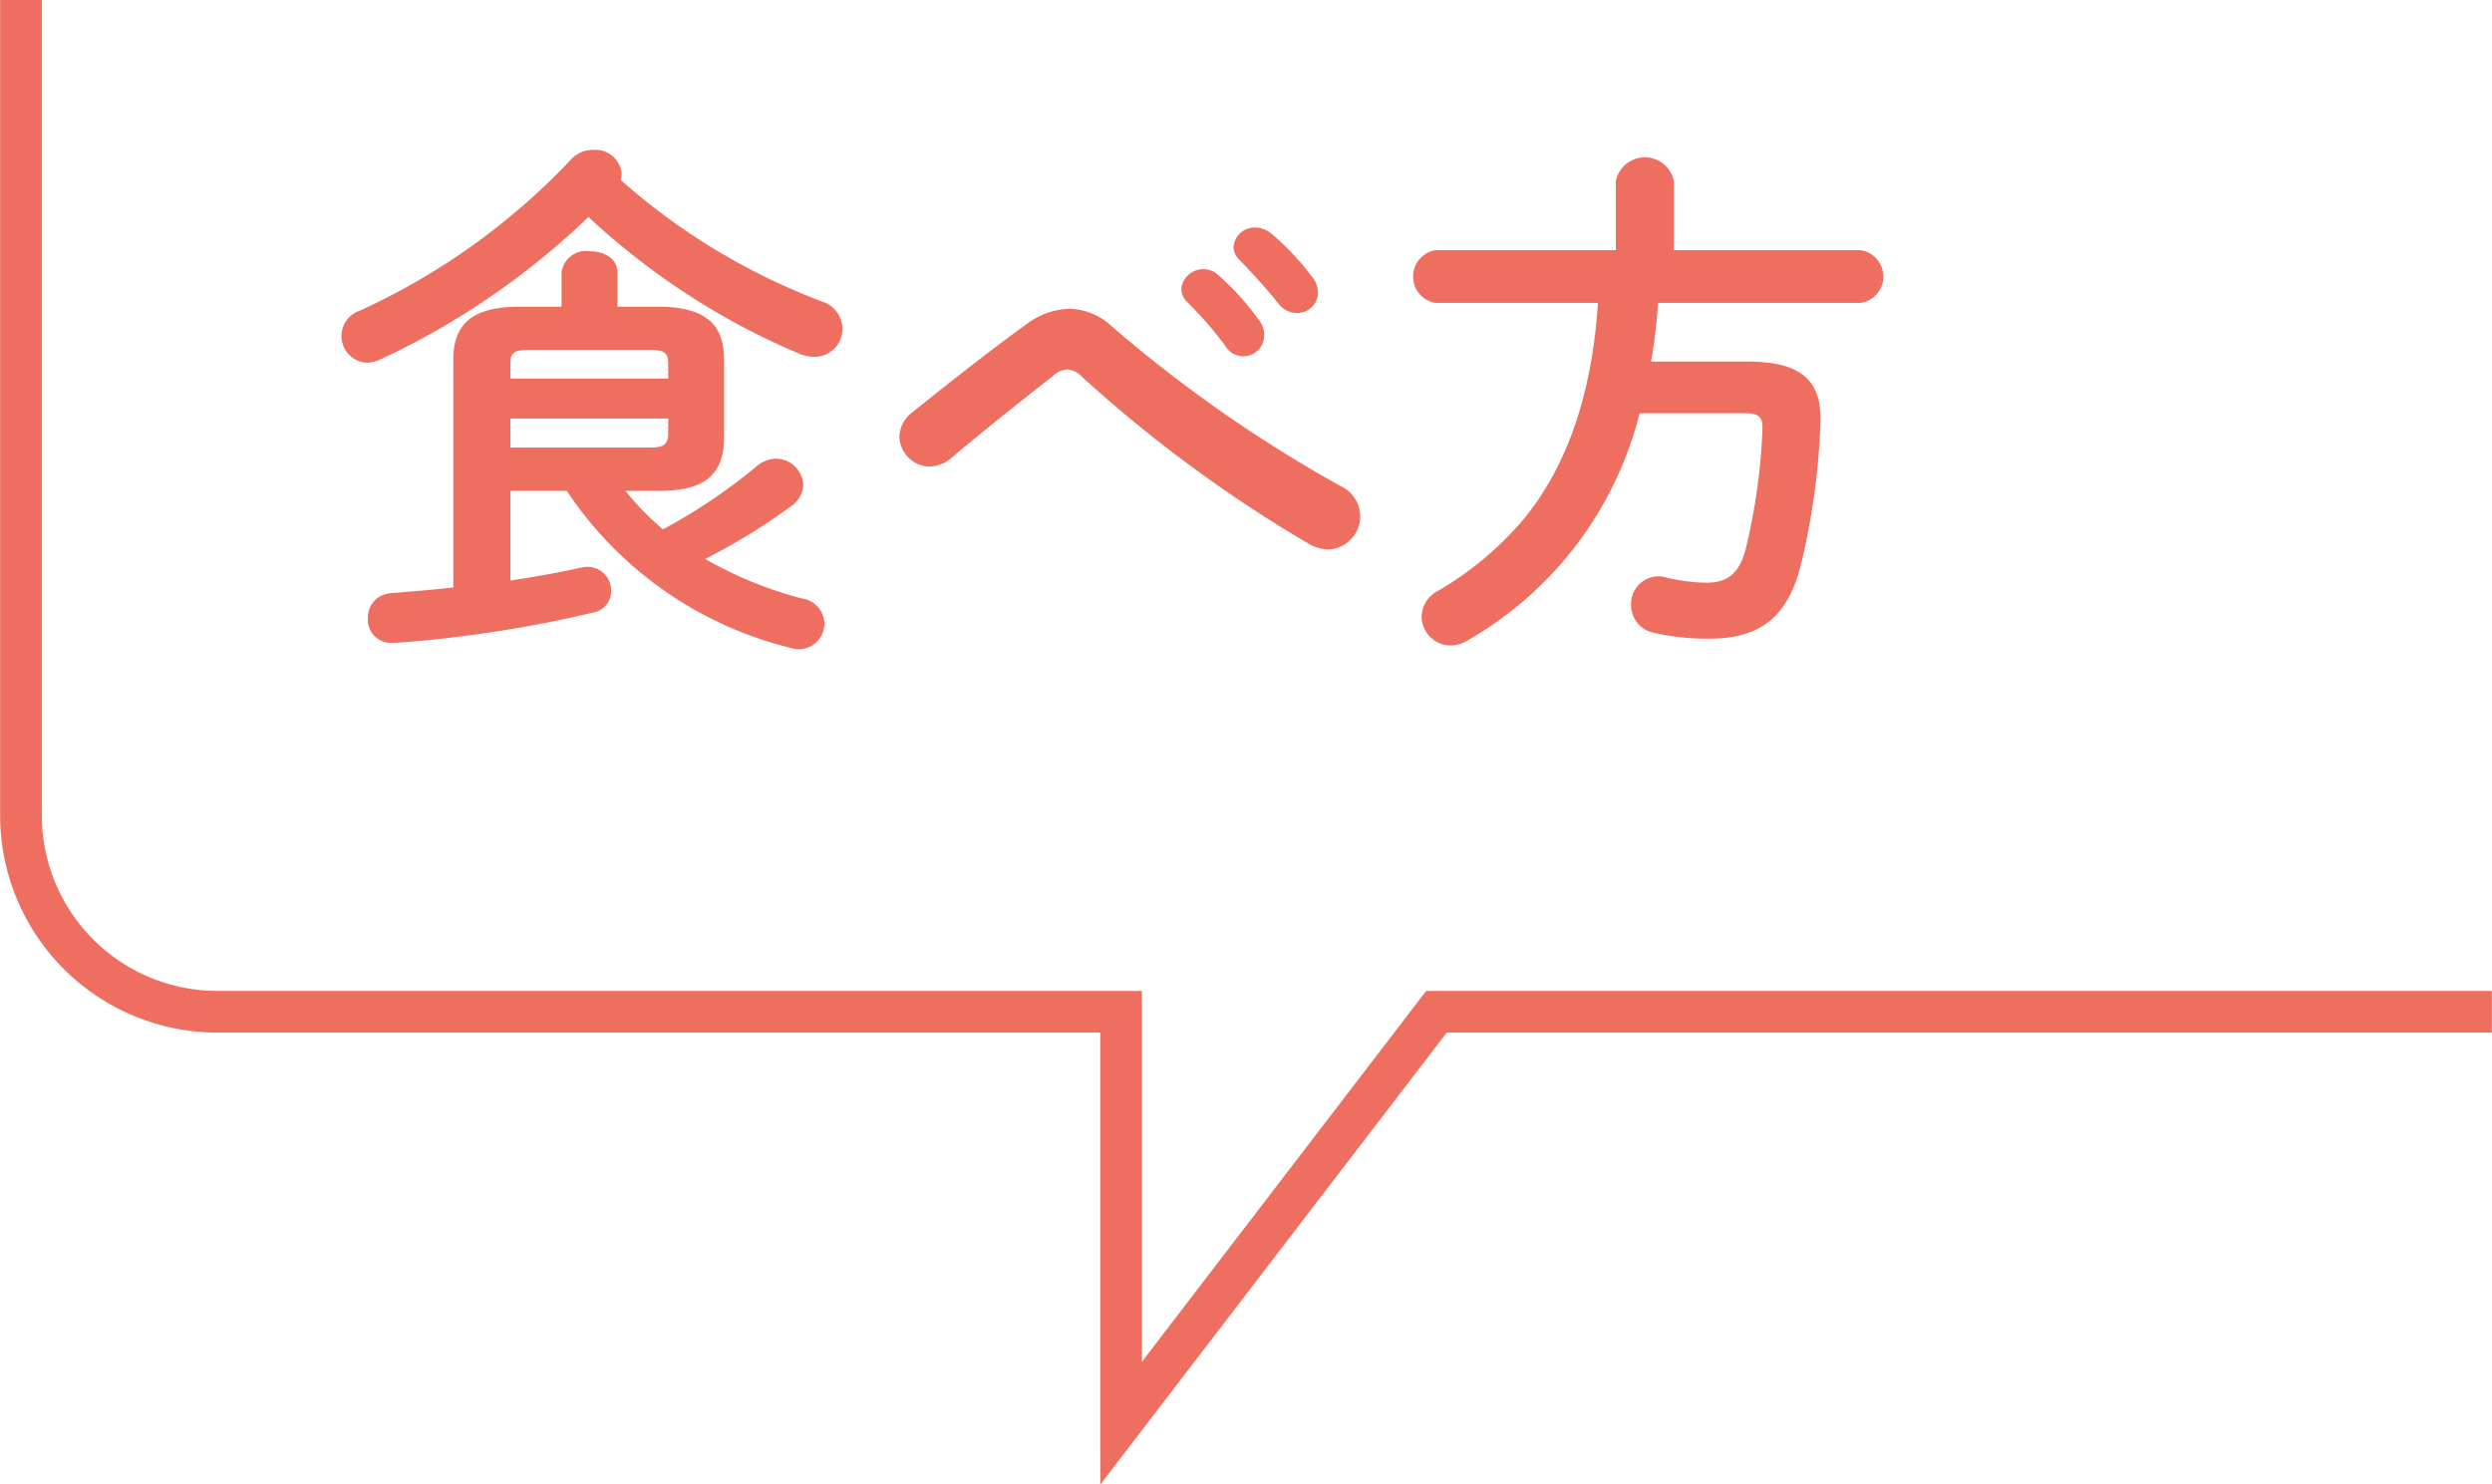
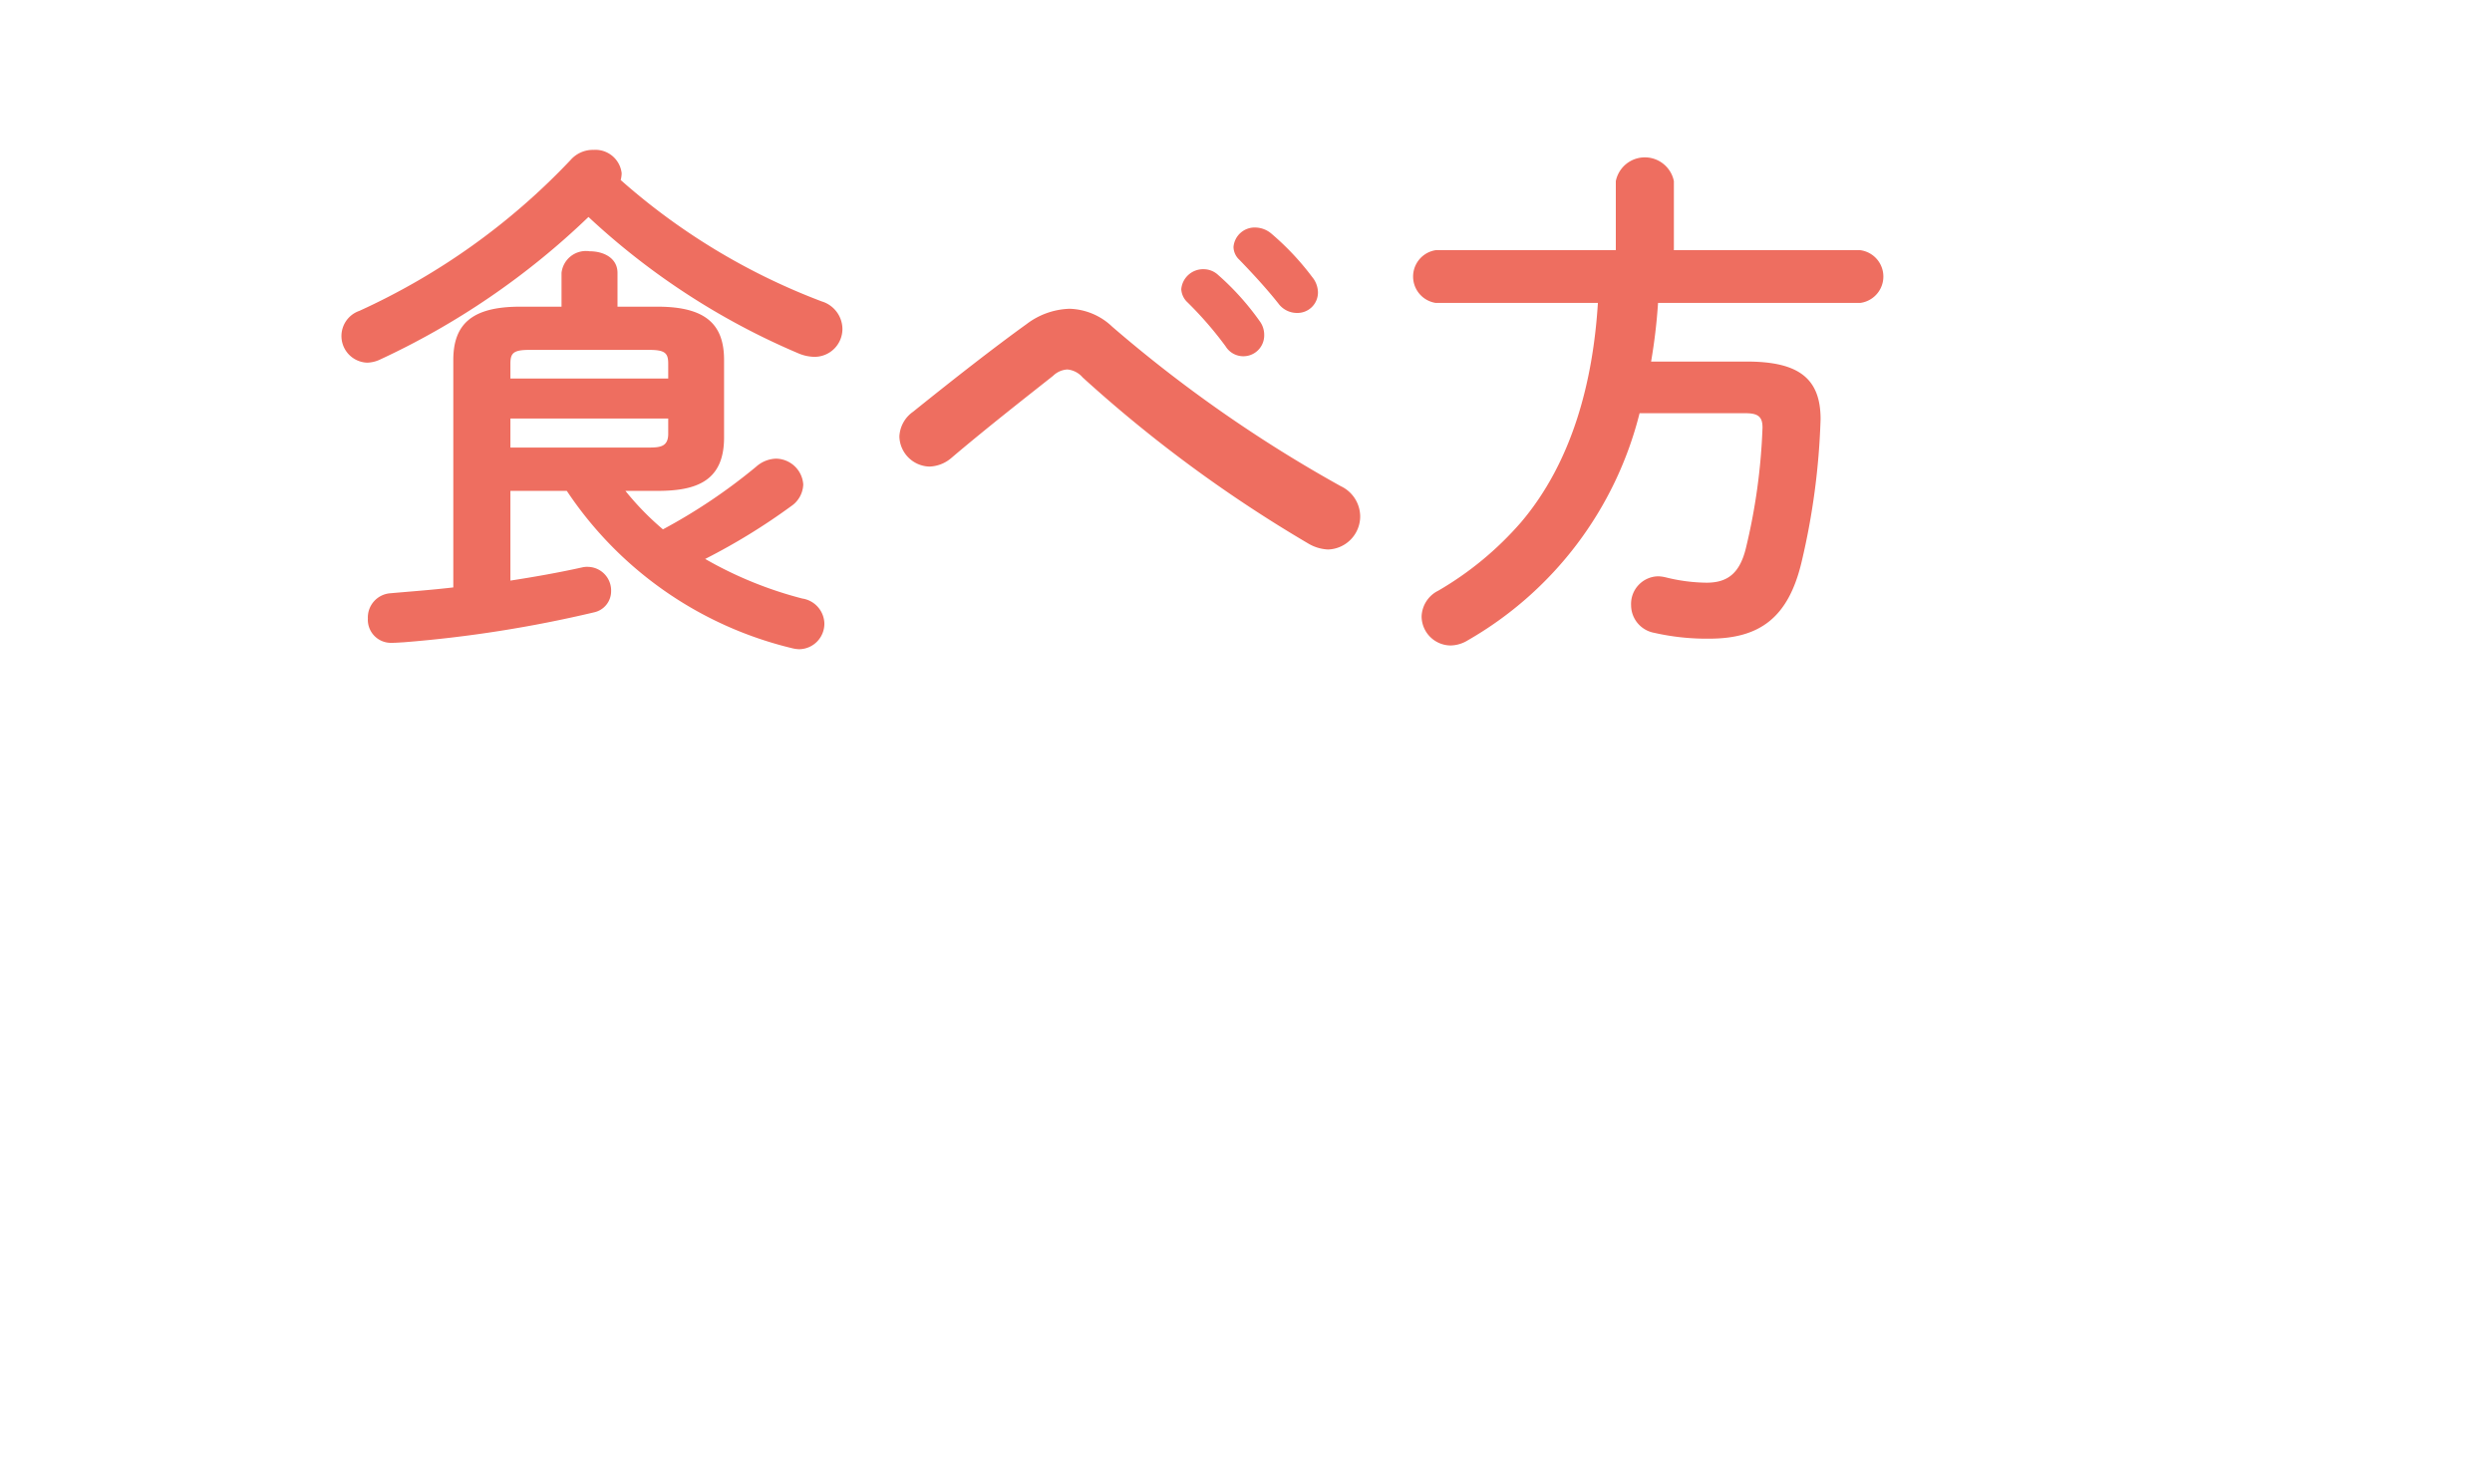
<svg xmlns="http://www.w3.org/2000/svg" id="ふきだし-食べ方.svg" width="179.38" height="106.87" viewBox="0 0 179.38 106.87">
  <defs>
    <style>
      .cls-1 {
        fill: #ee6e60;
      }

      .cls-1, .cls-2 {
        fill-rule: evenodd;
      }

      .cls-2 {
        fill: none;
        stroke: #ee6e60;
        stroke-width: 3px;
      }
    </style>
  </defs>
  <path id="食べ方" class="cls-1" d="M1162.46,5210.59c2.77,0,4.78-.69,4.78-3.84v-5.58c0-2.51-1.25-3.84-4.78-3.84h-2.89v-2.43c0-1.07-.99-1.56-2.01-1.56a1.766,1.766,0,0,0-2.02,1.56v2.43h-3c-3.53,0-4.79,1.33-4.79,3.84v16.37c-1.63.19-3.19,0.3-4.52,0.42a1.746,1.746,0,0,0-1.63,1.82,1.661,1.661,0,0,0,1.71,1.75c0.34,0,.8-0.04.87-0.04a90.221,90.221,0,0,0,13.72-2.16,1.554,1.554,0,0,0,1.21-1.52,1.7,1.7,0,0,0-1.67-1.75,1.533,1.533,0,0,0-.42.04c-1.71.38-3.42,0.68-5.16,0.95v-6.46h4.06a27.088,27.088,0,0,0,16.19,11.32,2.429,2.429,0,0,0,.53.08,1.836,1.836,0,0,0,1.82-1.87,1.867,1.867,0,0,0-1.59-1.78,28.1,28.1,0,0,1-6.99-2.85,44.852,44.852,0,0,0,6.19-3.8,1.966,1.966,0,0,0,.87-1.56,1.99,1.99,0,0,0-1.97-1.86,2.244,2.244,0,0,0-1.41.57,40.391,40.391,0,0,1-6.72,4.52,20.179,20.179,0,0,1-2.7-2.77h2.32Zm-10.6-3.12v-2.09h11.36v1.1c0,0.92-.57.99-1.37,0.99h-9.99Zm11.36-4.97h-11.36v-1.07c0-.76.22-0.99,1.36-0.99h8.63c1.14,0,1.37.23,1.37,0.99v1.07Zm-3.42-14.29a2.07,2.07,0,0,0,.07-0.49,1.9,1.9,0,0,0-2.01-1.68,2.138,2.138,0,0,0-1.67.73,48.7,48.7,0,0,1-15.2,10.86,1.918,1.918,0,0,0,.57,3.73,2.323,2.323,0,0,0,.84-0.19,55.016,55.016,0,0,0,15.08-10.3,51.707,51.707,0,0,0,15.16,9.84,3.056,3.056,0,0,0,1.1.23,2.007,2.007,0,0,0,2.02-2.02,2.091,2.091,0,0,0-1.49-1.97A46.764,46.764,0,0,1,1159.8,5188.21Zm40.73,8.74a26.148,26.148,0,0,1,2.81,3.23,1.5,1.5,0,0,0,2.78-.8,1.649,1.649,0,0,0-.34-1.03,19.114,19.114,0,0,0-2.97-3.3,1.55,1.55,0,0,0-1.06-.42,1.58,1.58,0,0,0-1.6,1.44A1.4,1.4,0,0,0,1200.53,5196.95Zm3.8-3c0.88,0.91,1.94,2.05,2.81,3.15a1.667,1.667,0,0,0,1.33.68,1.477,1.477,0,0,0,1.52-1.44,1.78,1.78,0,0,0-.41-1.14,19.352,19.352,0,0,0-2.93-3.12,1.839,1.839,0,0,0-1.14-.45,1.528,1.528,0,0,0-1.6,1.4A1.291,1.291,0,0,0,1204.33,5193.95Zm-23.48,10.94a2.3,2.3,0,0,0-.99,1.78,2.221,2.221,0,0,0,2.17,2.17,2.537,2.537,0,0,0,1.56-.61c2.54-2.16,5.51-4.48,7.33-5.92a1.6,1.6,0,0,1,1.03-.46,1.64,1.64,0,0,1,1.1.57,97.646,97.646,0,0,0,16.26,11.97,3.036,3.036,0,0,0,1.41.42,2.388,2.388,0,0,0,2.31-2.4,2.427,2.427,0,0,0-1.4-2.16,97.776,97.776,0,0,1-16.45-11.48,4.621,4.621,0,0,0-3.08-1.29,5.37,5.37,0,0,0-3.08,1.1C1186.7,5200.25,1183.78,5202.53,1180.85,5204.89Zm50.58-11.63h-12.96a1.922,1.922,0,0,0,0,3.8h11.67c-0.35,5.63-1.83,11.44-5.55,15.81a23.565,23.565,0,0,1-5.93,4.9,2.152,2.152,0,0,0-1.21,1.86,2.107,2.107,0,0,0,2.09,2.09,2.446,2.446,0,0,0,1.25-.38,26.172,26.172,0,0,0,12.35-16.34h7.64c0.91,0,1.21.27,1.21,1.03a43.237,43.237,0,0,1-1.21,8.74c-0.46,1.82-1.37,2.43-2.82,2.43a12.573,12.573,0,0,1-2.92-.38,2.847,2.847,0,0,0-.53-0.08,1.988,1.988,0,0,0-1.98,2.09,2.027,2.027,0,0,0,1.67,1.98,17.024,17.024,0,0,0,3.95.42c3.65,0,5.7-1.52,6.65-5.51a51.138,51.138,0,0,0,1.37-10.3c0-3-1.67-4.14-5.32-4.14h-6.88a40.438,40.438,0,0,0,.5-4.22h14.55a1.916,1.916,0,0,0,0-3.8h-13.41v-4.97a2.132,2.132,0,0,0-4.18,0v4.97Z" transform="translate(-1115.12 -5175.25)" />
-   <path id="シェイプ_872" data-name="シェイプ 872" class="cls-2" d="M1294.49,5248.09h-75.97l-22.7,29.62v-29.62h-65.06a14.141,14.141,0,0,1-14.13-14.16v-58.69" transform="translate(-1115.12 -5175.25)" />
</svg>